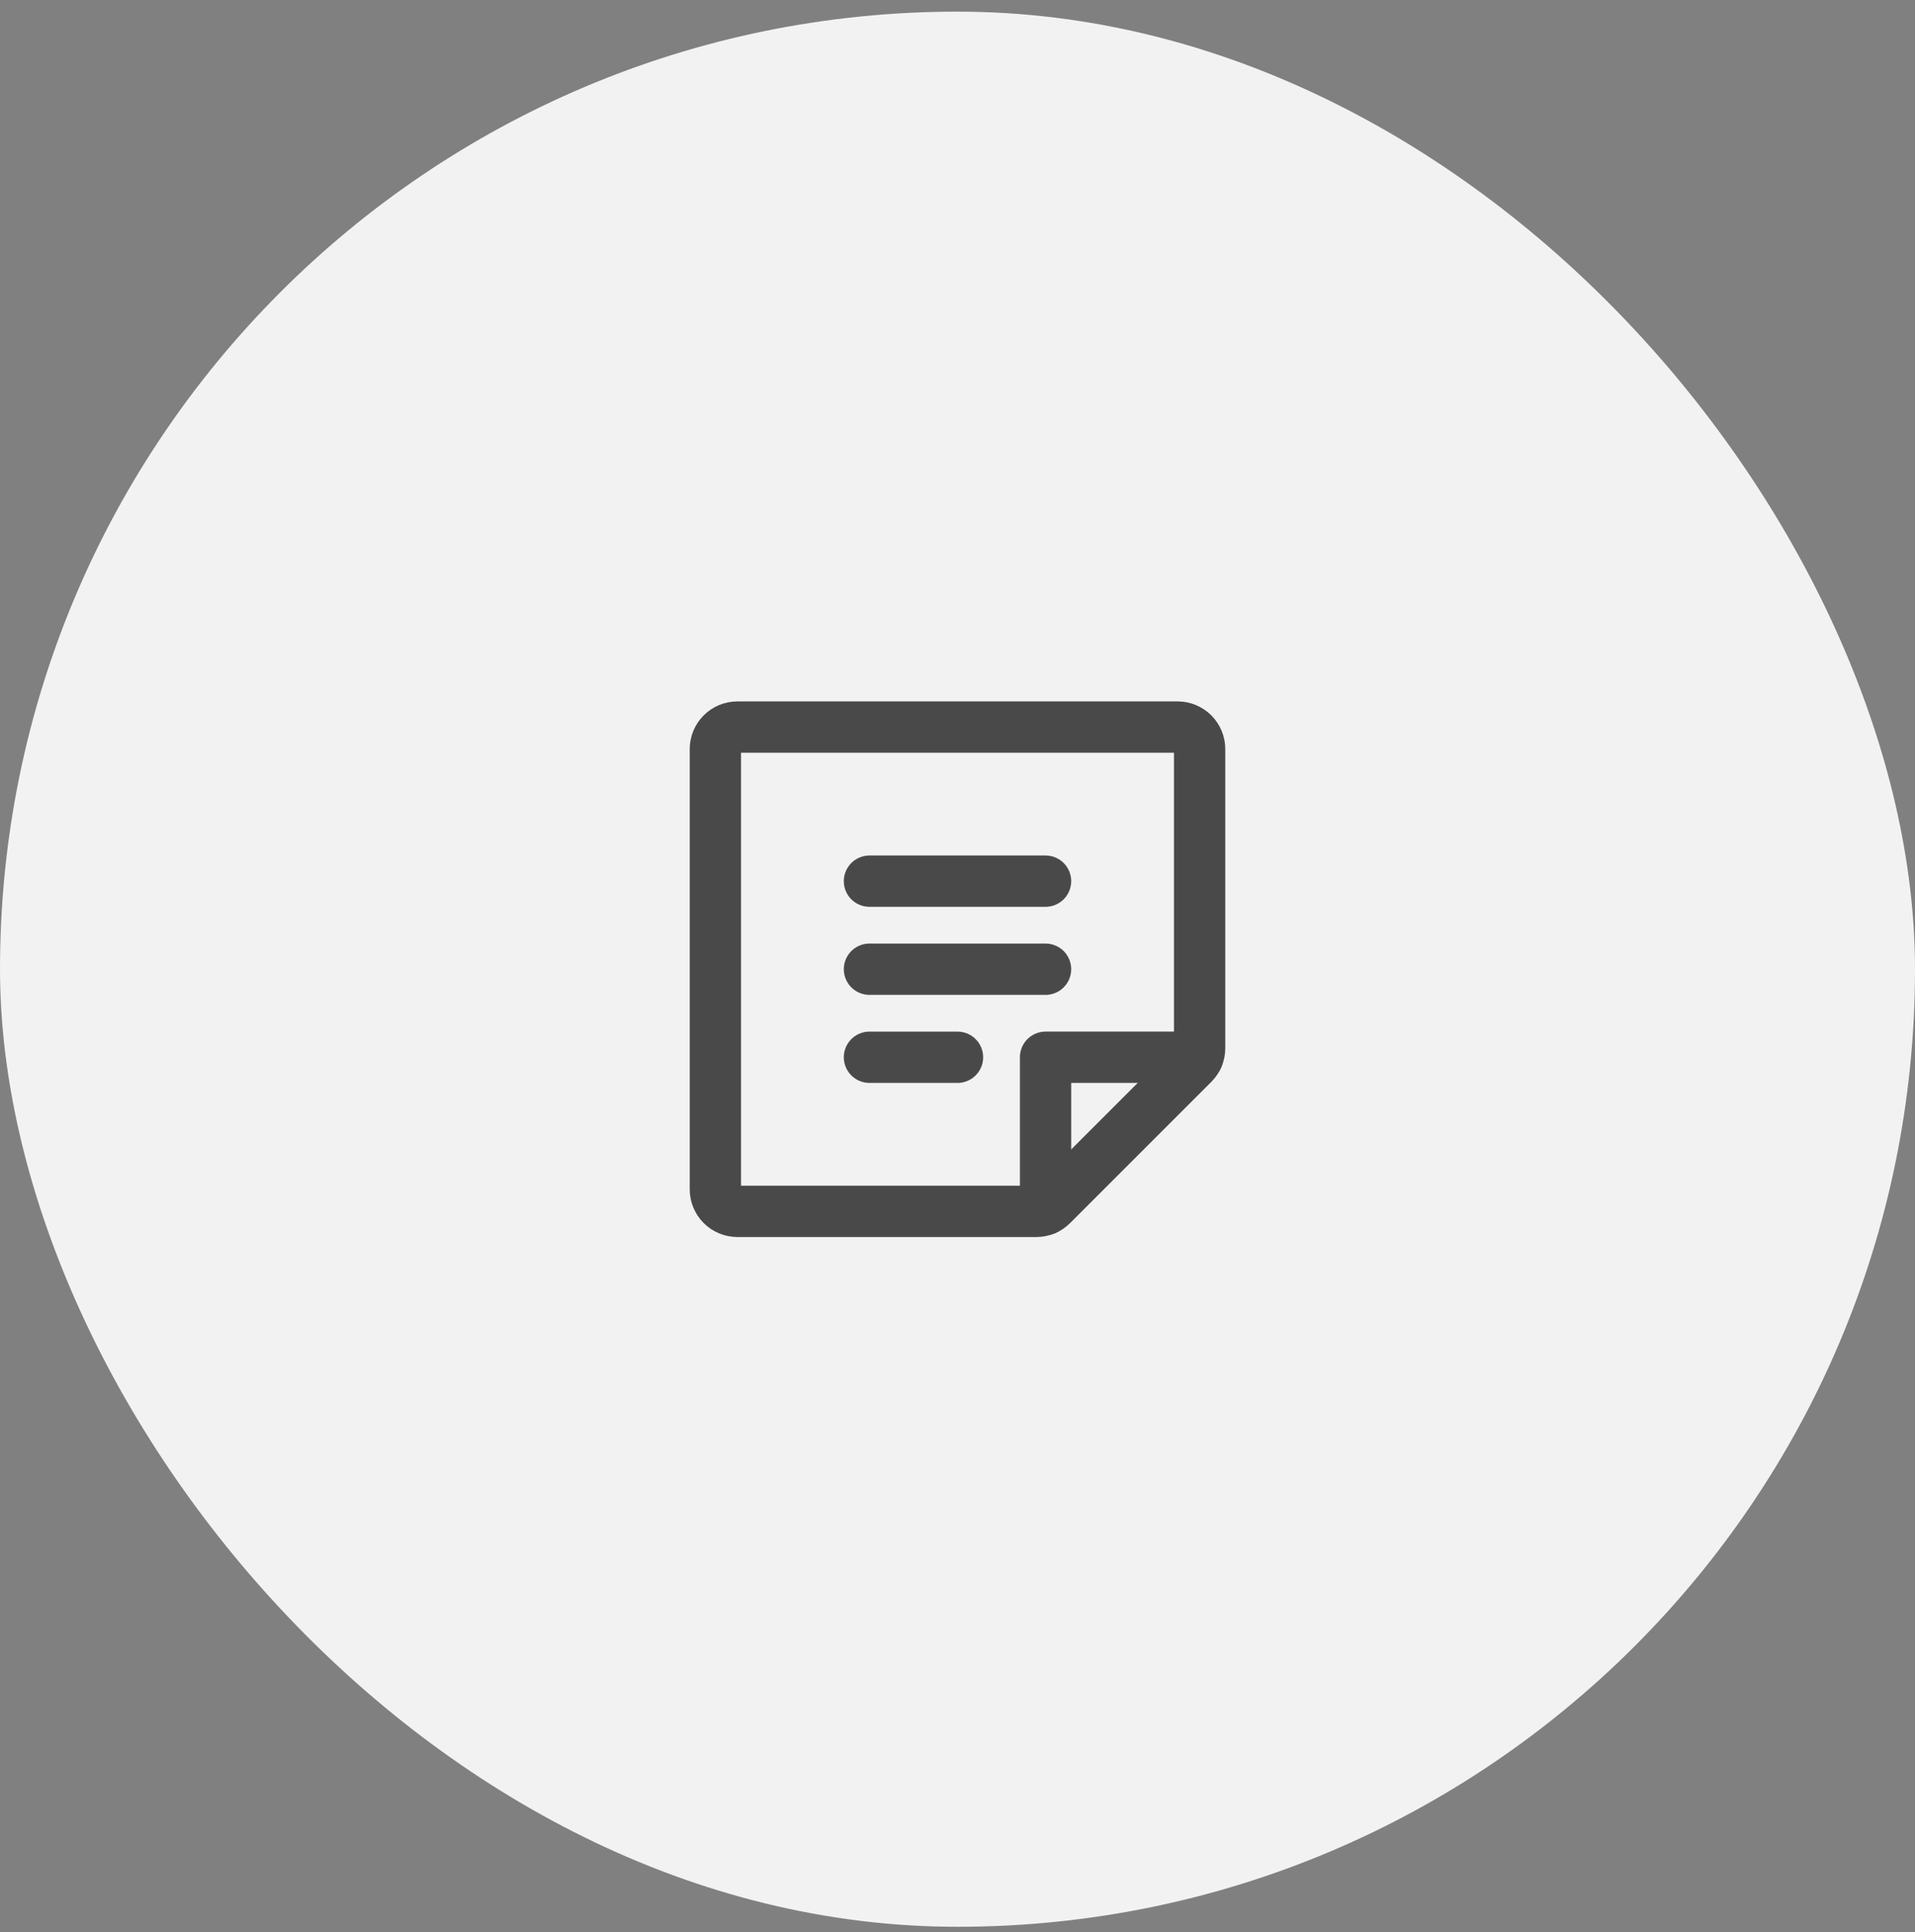
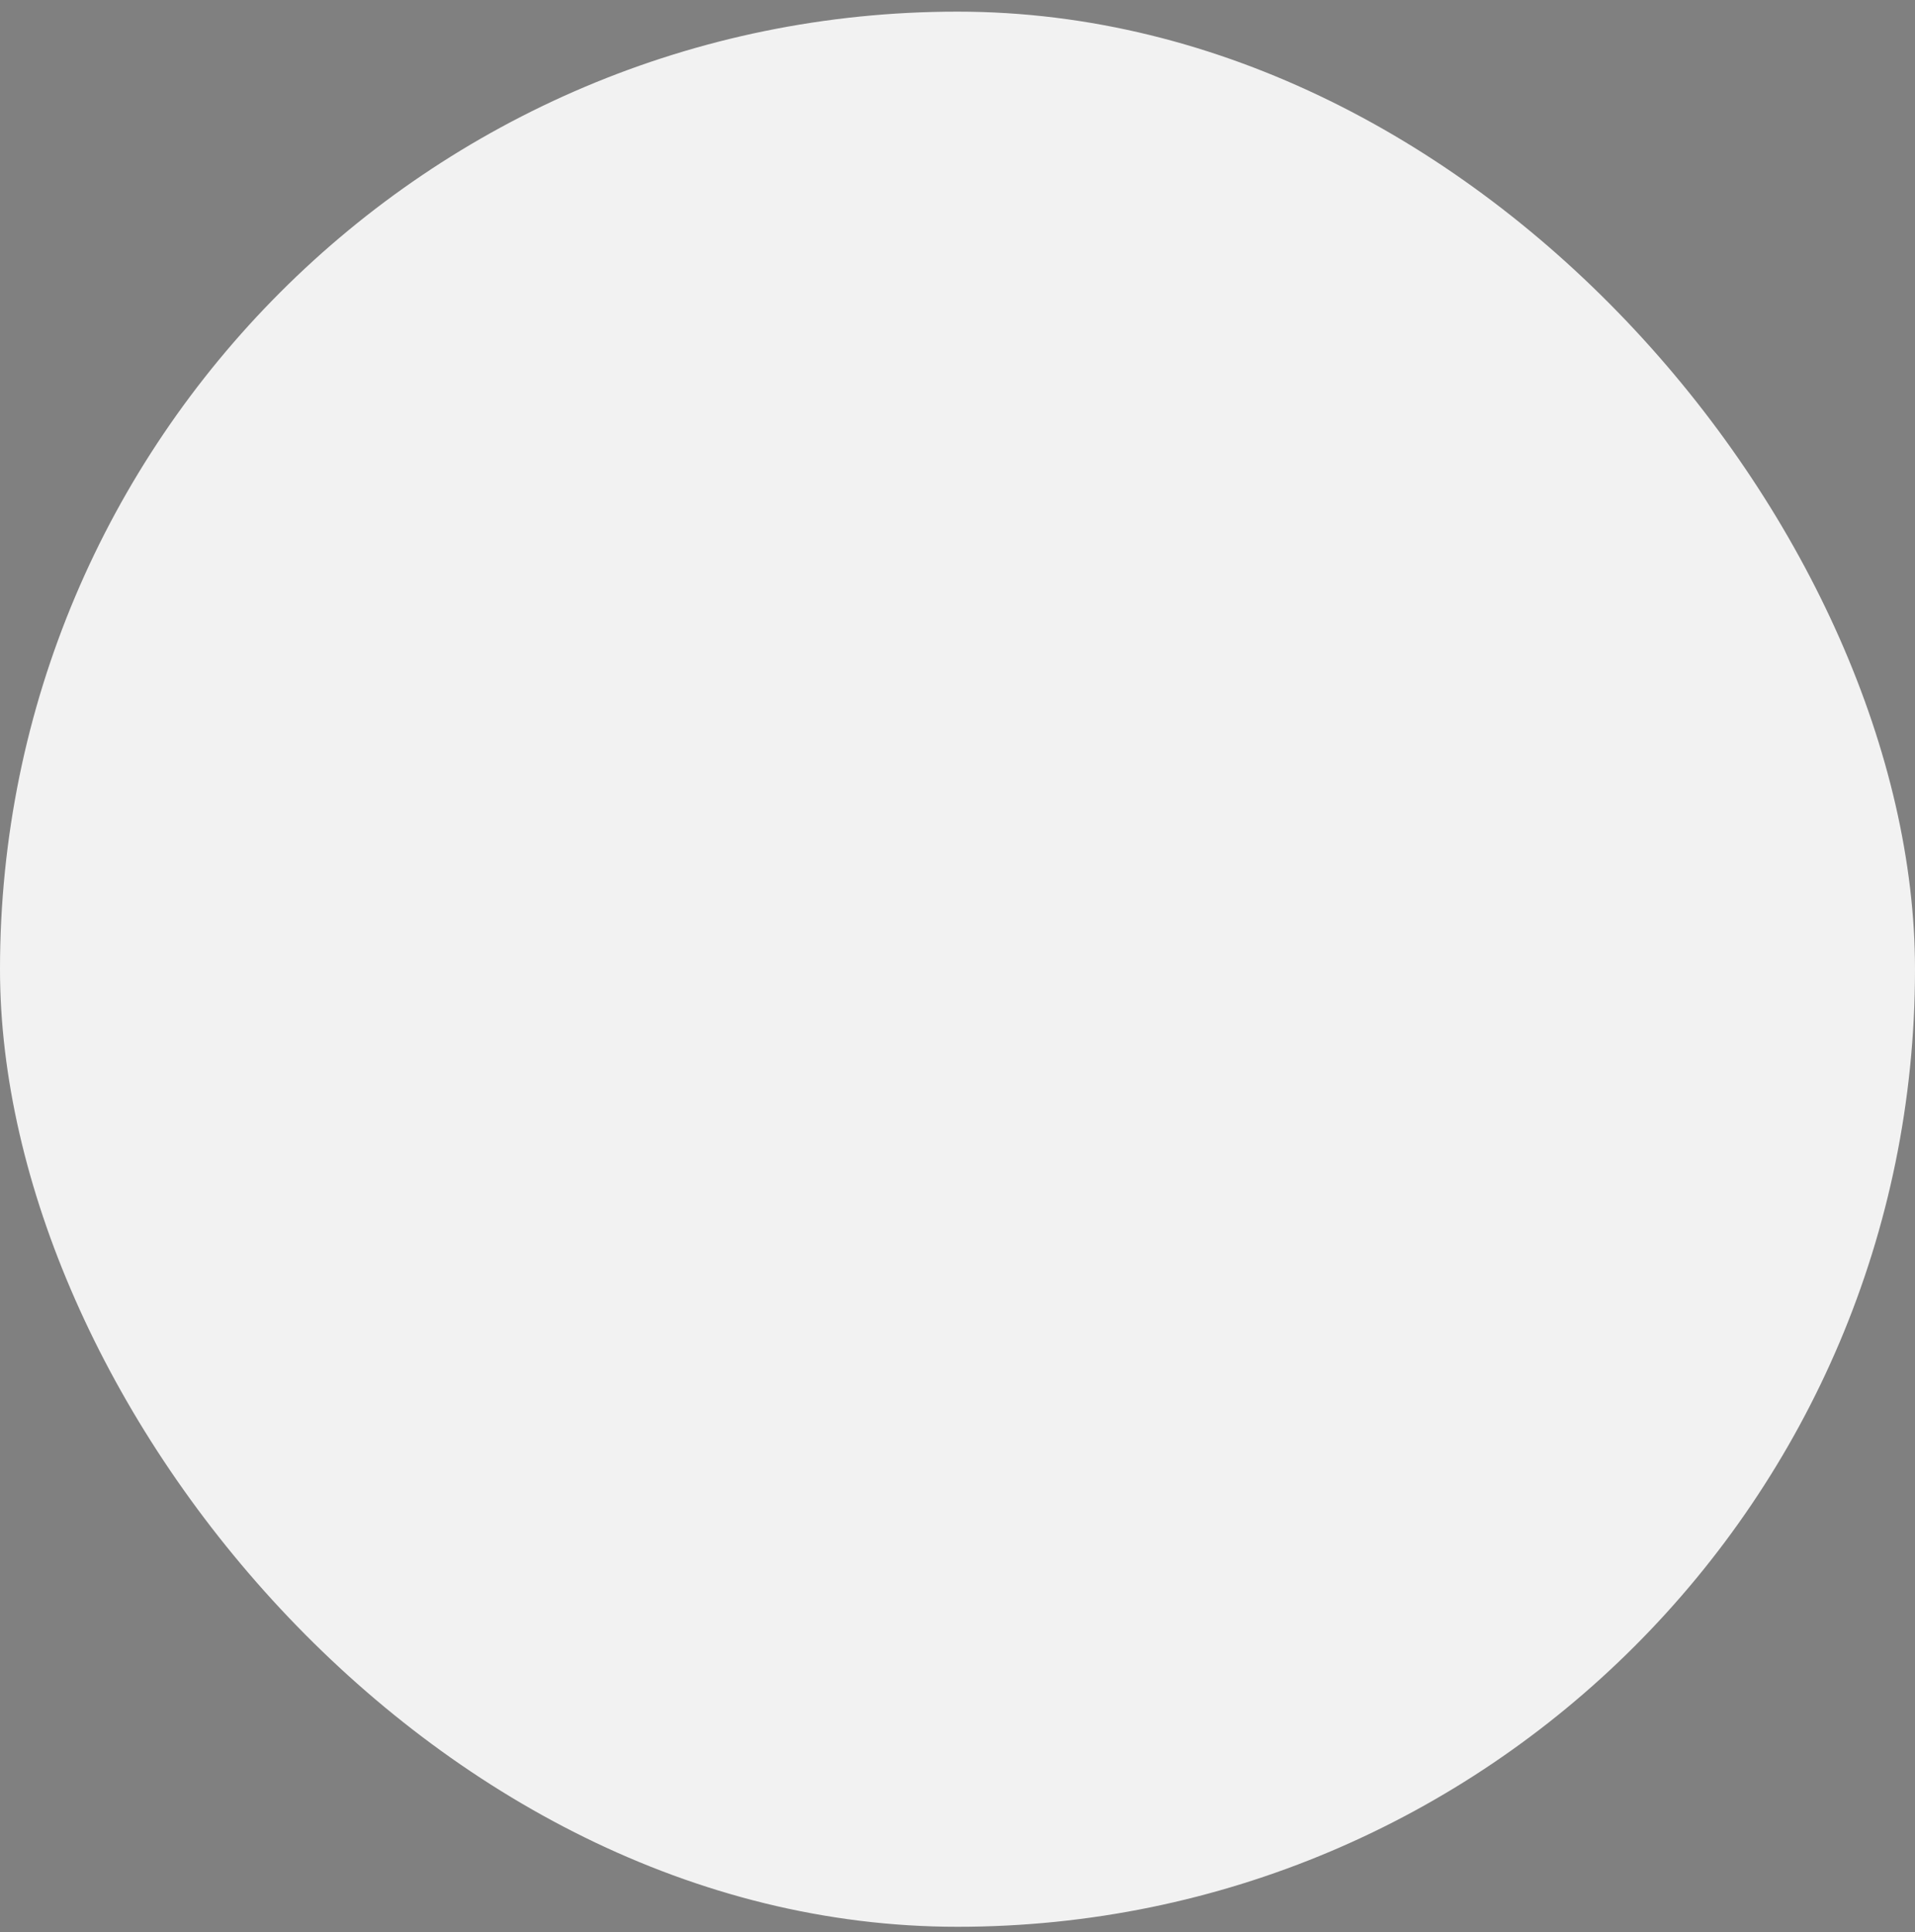
<svg xmlns="http://www.w3.org/2000/svg" width="112" height="113" viewBox="0 0 112 113" fill="none">
  <rect x="0" y="0" width="112" height="113" fill="#808080" stroke="none" />
  <rect y="0.681" width="112" height="112" rx="56" fill="#F2F2F2" />
  <g clip-path="url(#clip0_263_532)">
-     <path d="M50.851 51.531H61.149" stroke="#494949" stroke-width="3" stroke-linecap="round" stroke-linejoin="round" />
-     <path d="M50.851 56.681H61.149" stroke="#494949" stroke-width="3" stroke-linecap="round" stroke-linejoin="round" />
-     <path d="M50.851 61.83H56" stroke="#494949" stroke-width="3" stroke-linecap="round" stroke-linejoin="round" />
    <path d="M60.617 70.842H43.127C42.785 70.842 42.458 70.706 42.216 70.465C41.975 70.223 41.839 69.896 41.839 69.554V43.807C41.839 43.466 41.975 43.138 42.216 42.897C42.458 42.655 42.785 42.52 43.127 42.52H68.874C69.215 42.52 69.543 42.655 69.784 42.897C70.025 43.138 70.161 43.466 70.161 43.807V61.297C70.161 61.639 70.025 61.965 69.784 62.207L61.526 70.465C61.285 70.706 60.958 70.841 60.617 70.842Z" stroke="#494949" stroke-width="3" stroke-linecap="round" stroke-linejoin="round" />
-     <path d="M70.045 61.829H61.15V70.724" stroke="#494949" stroke-width="3" stroke-linecap="round" stroke-linejoin="round" />
  </g>
  <defs>
    <clipPath id="clip0_263_532">
-       <rect width="41.195" height="41.195" fill="white" transform="translate(35.402 36.083)" />
-     </clipPath>
+       </clipPath>
  </defs>
</svg>